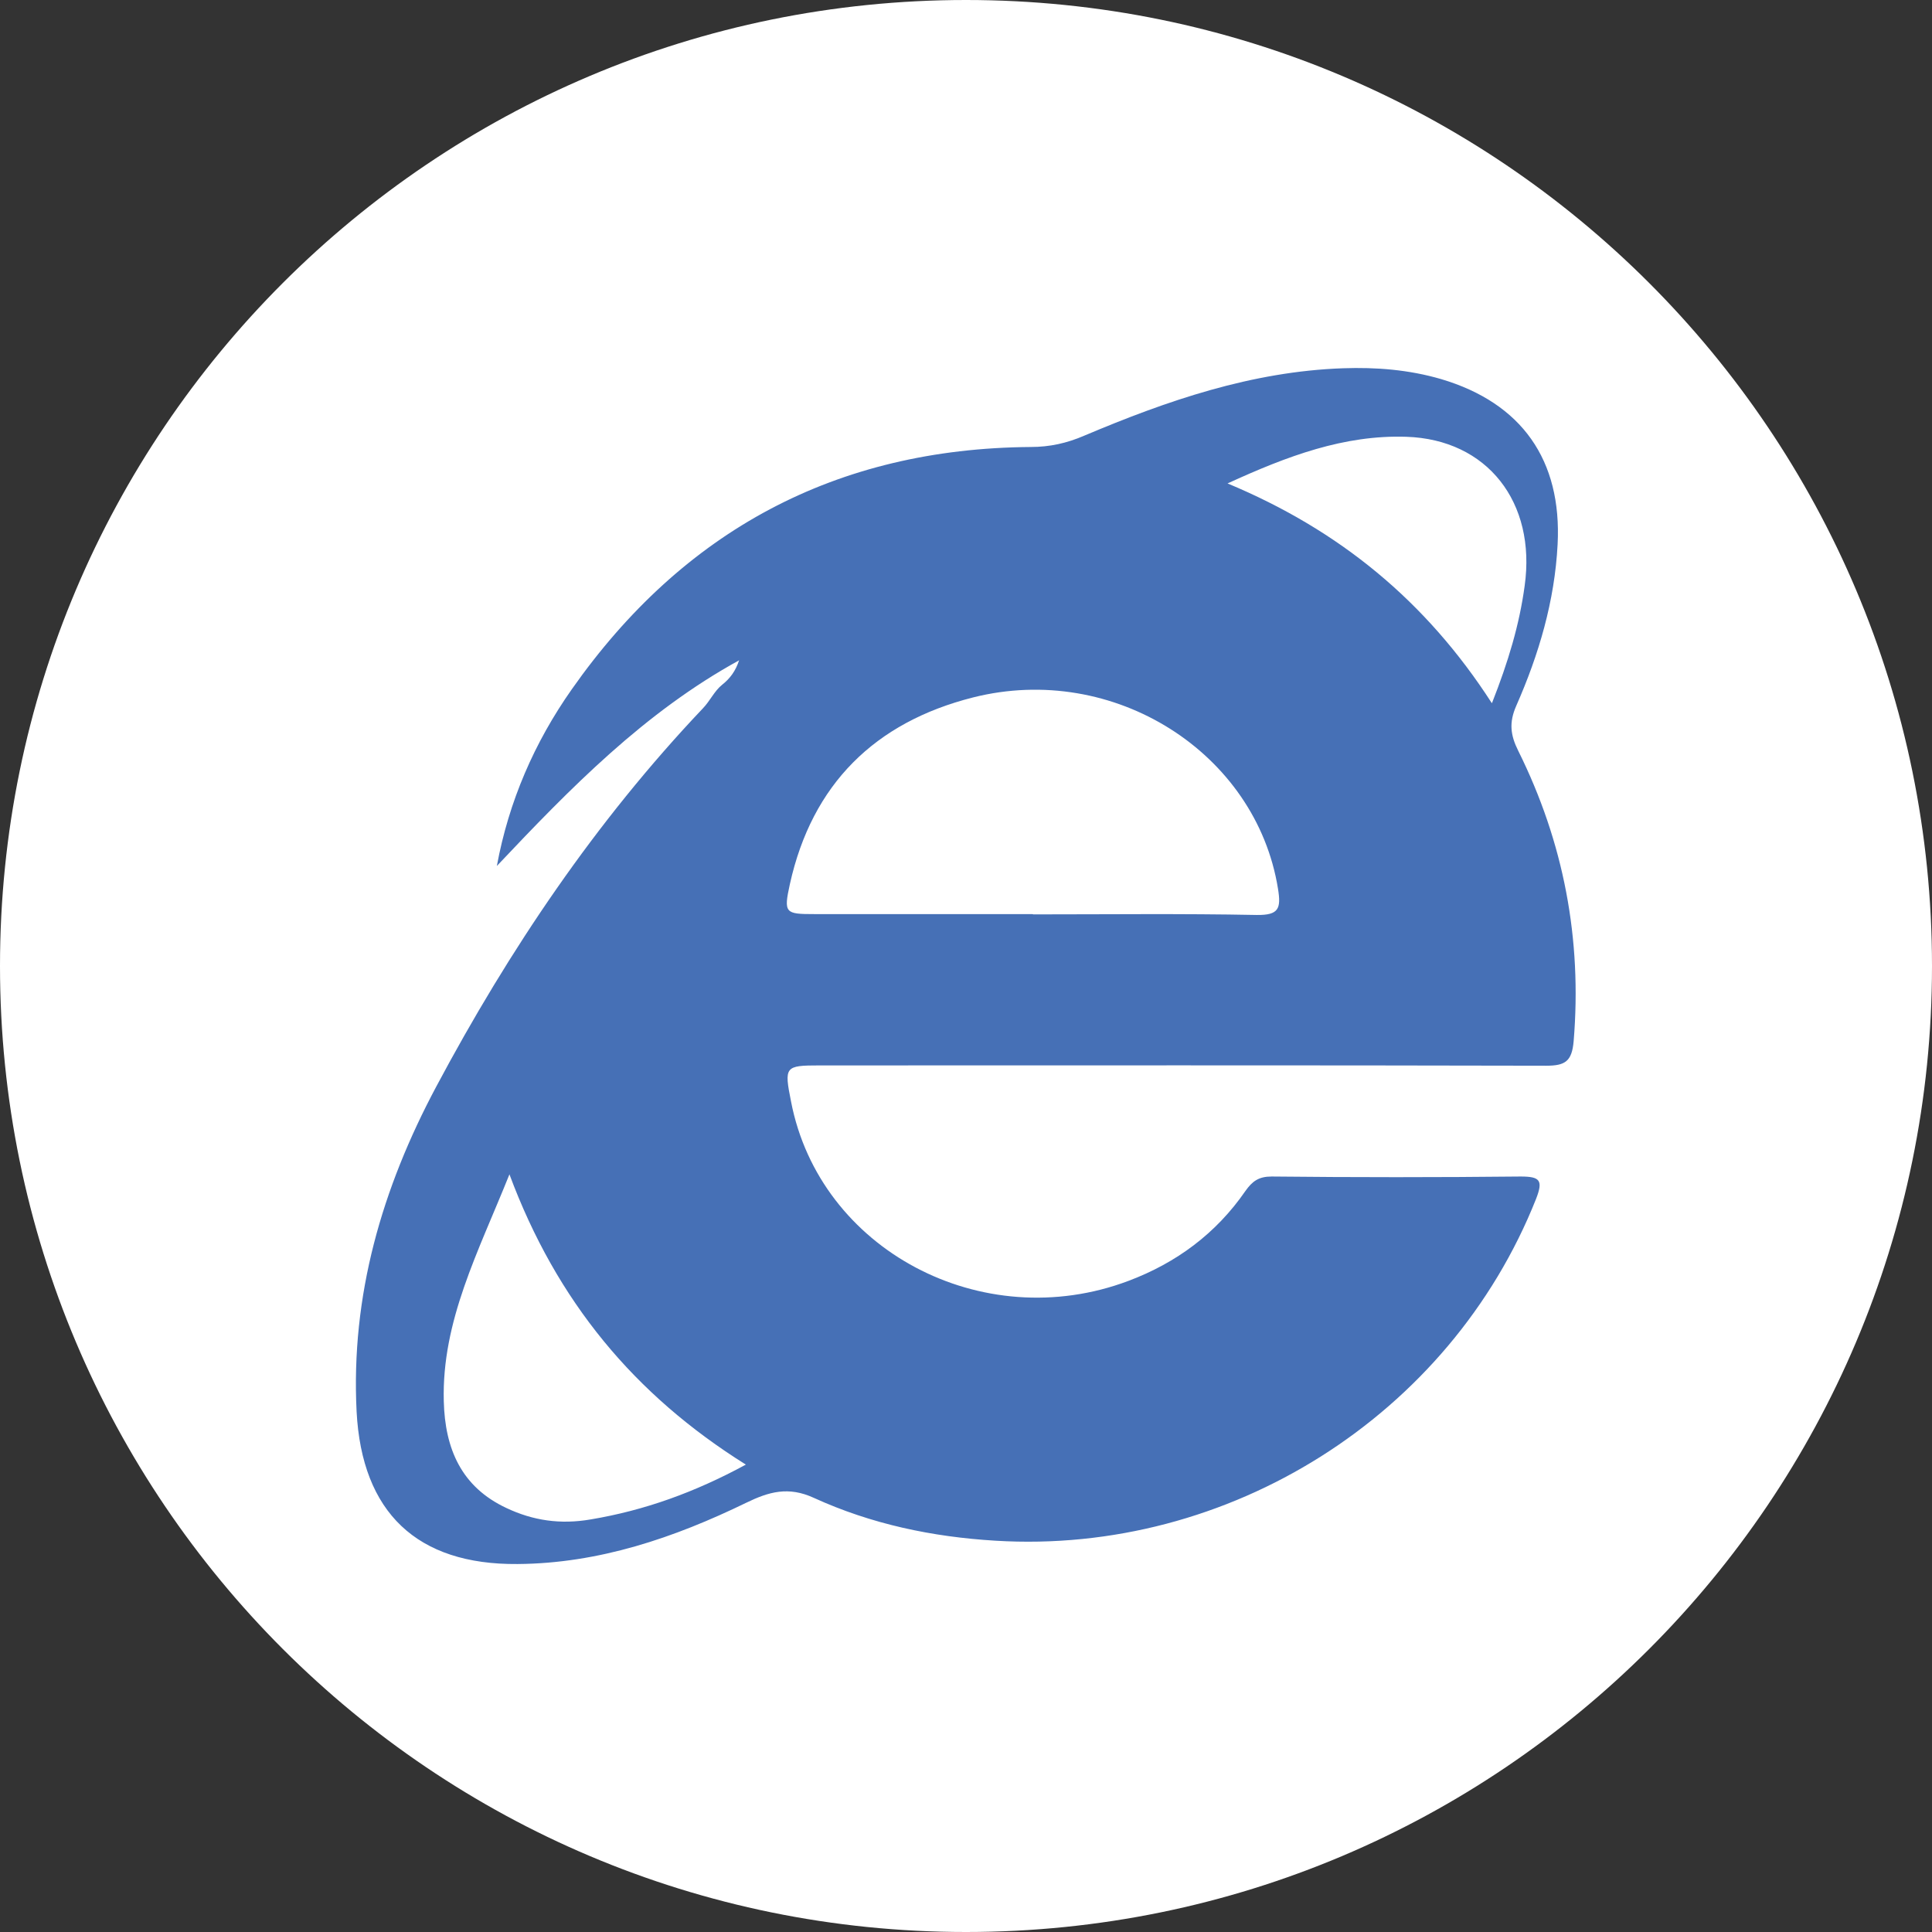
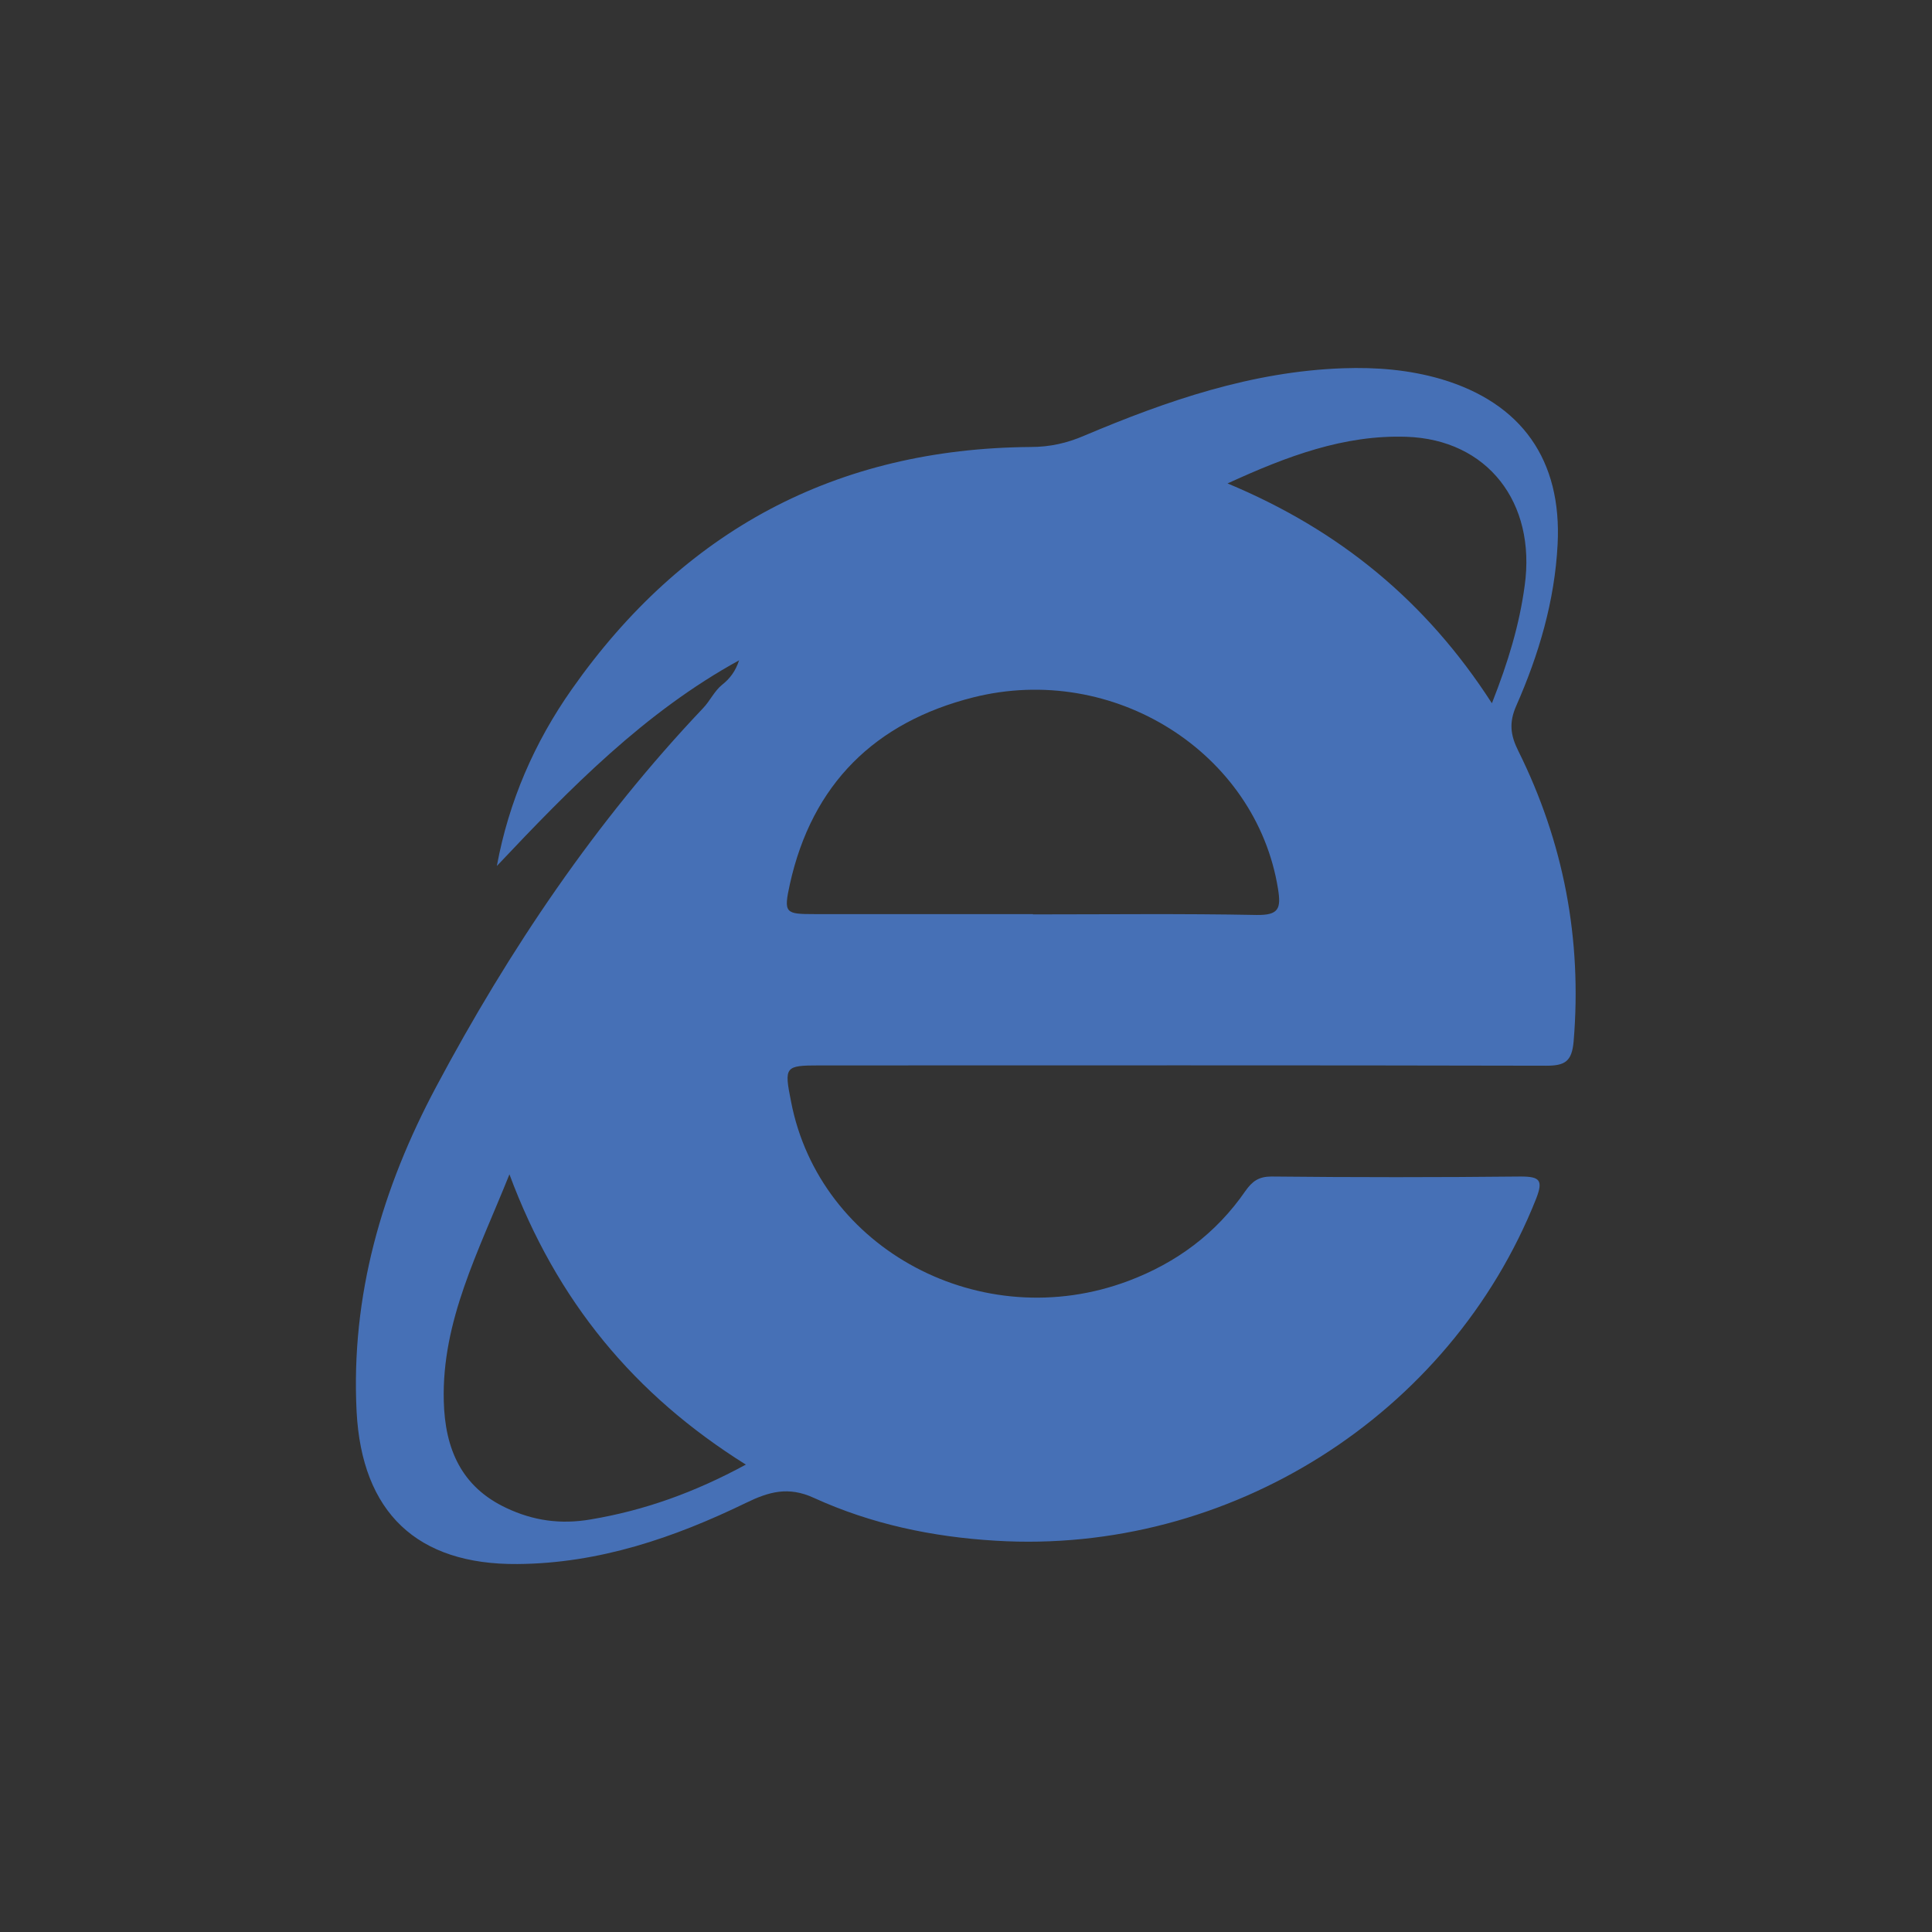
<svg xmlns="http://www.w3.org/2000/svg" id="Layer_1" viewBox="0 0 66.26 66.26">
  <rect x="0" y="0" width="66.26" height="66.26" fill="#333333" stroke="none" />
  <defs>
    <style>      .cls-1 {        fill: #fff;      }      .cls-1, .cls-2 {        fill-rule: evenodd;      }      .cls-2 {        fill: #4670b6;      }    </style>
  </defs>
-   <path class="cls-1" d="M66.26,33.13c0,18.3-14.83,33.13-33.13,33.13S0,51.43,0,33.13,14.83,0,33.13,0s33.13,14.83,33.13,33.13Z" />
  <path class="cls-2" d="M25.36,22.64c-3.25,1.78-5.8,4.39-8.32,7.06.41-2.22,1.29-4.24,2.57-6.06,3.82-5.44,9.06-8.26,15.74-8.31.65,0,1.24-.13,1.84-.39,2.84-1.2,5.74-2.2,8.87-2.31,1.14-.04,2.26.05,3.36.37,2.77.82,4.15,2.78,4,5.67-.1,1.94-.64,3.77-1.42,5.54-.25.57-.2,1,.07,1.54,1.56,3.14,2.19,6.46,1.9,9.96-.06.69-.29.84-.94.84-8.31-.02-16.62-.01-24.93-.01-1.18,0-1.21.04-.97,1.24.98,5.08,6.55,8.04,11.57,6.15,1.65-.62,3.01-1.63,4.01-3.08.24-.34.46-.5.9-.5,2.85.03,5.69.03,8.54,0,.67,0,.78.13.53.77-2.95,7.43-10.54,12.21-18.54,11.72-2.17-.13-4.26-.57-6.23-1.47-.87-.4-1.54-.21-2.32.17-2.47,1.2-5.05,2.08-7.84,2.1-3.45.03-5.34-1.77-5.52-5.23-.2-3.98.87-7.65,2.73-11.14,2.51-4.71,5.47-9.1,9.15-12.98.24-.25.39-.59.65-.8.28-.22.47-.48.59-.85ZM35.43,31.36c2.56,0,5.11-.03,7.67.02.76.01.84-.22.73-.9-.75-4.66-5.63-7.78-10.46-6.56-3.36.85-5.52,2.97-6.28,6.4-.22,1-.16,1.03.84,1.03,2.5,0,5,0,7.49,0ZM17.47,40.28c-1.07,2.67-2.32,5.02-2.25,7.77.04,1.65.61,2.95,2.15,3.67.91.43,1.85.57,2.89.39,1.85-.31,3.57-.93,5.32-1.88-3.82-2.39-6.49-5.6-8.11-9.96ZM51.17,24.11c.56-1.42.94-2.69,1.12-4.02.4-2.86-1.28-5.02-4.06-5.11-2.13-.07-4.08.66-6.13,1.6,3.84,1.6,6.81,4.04,9.06,7.53Z" />
</svg>